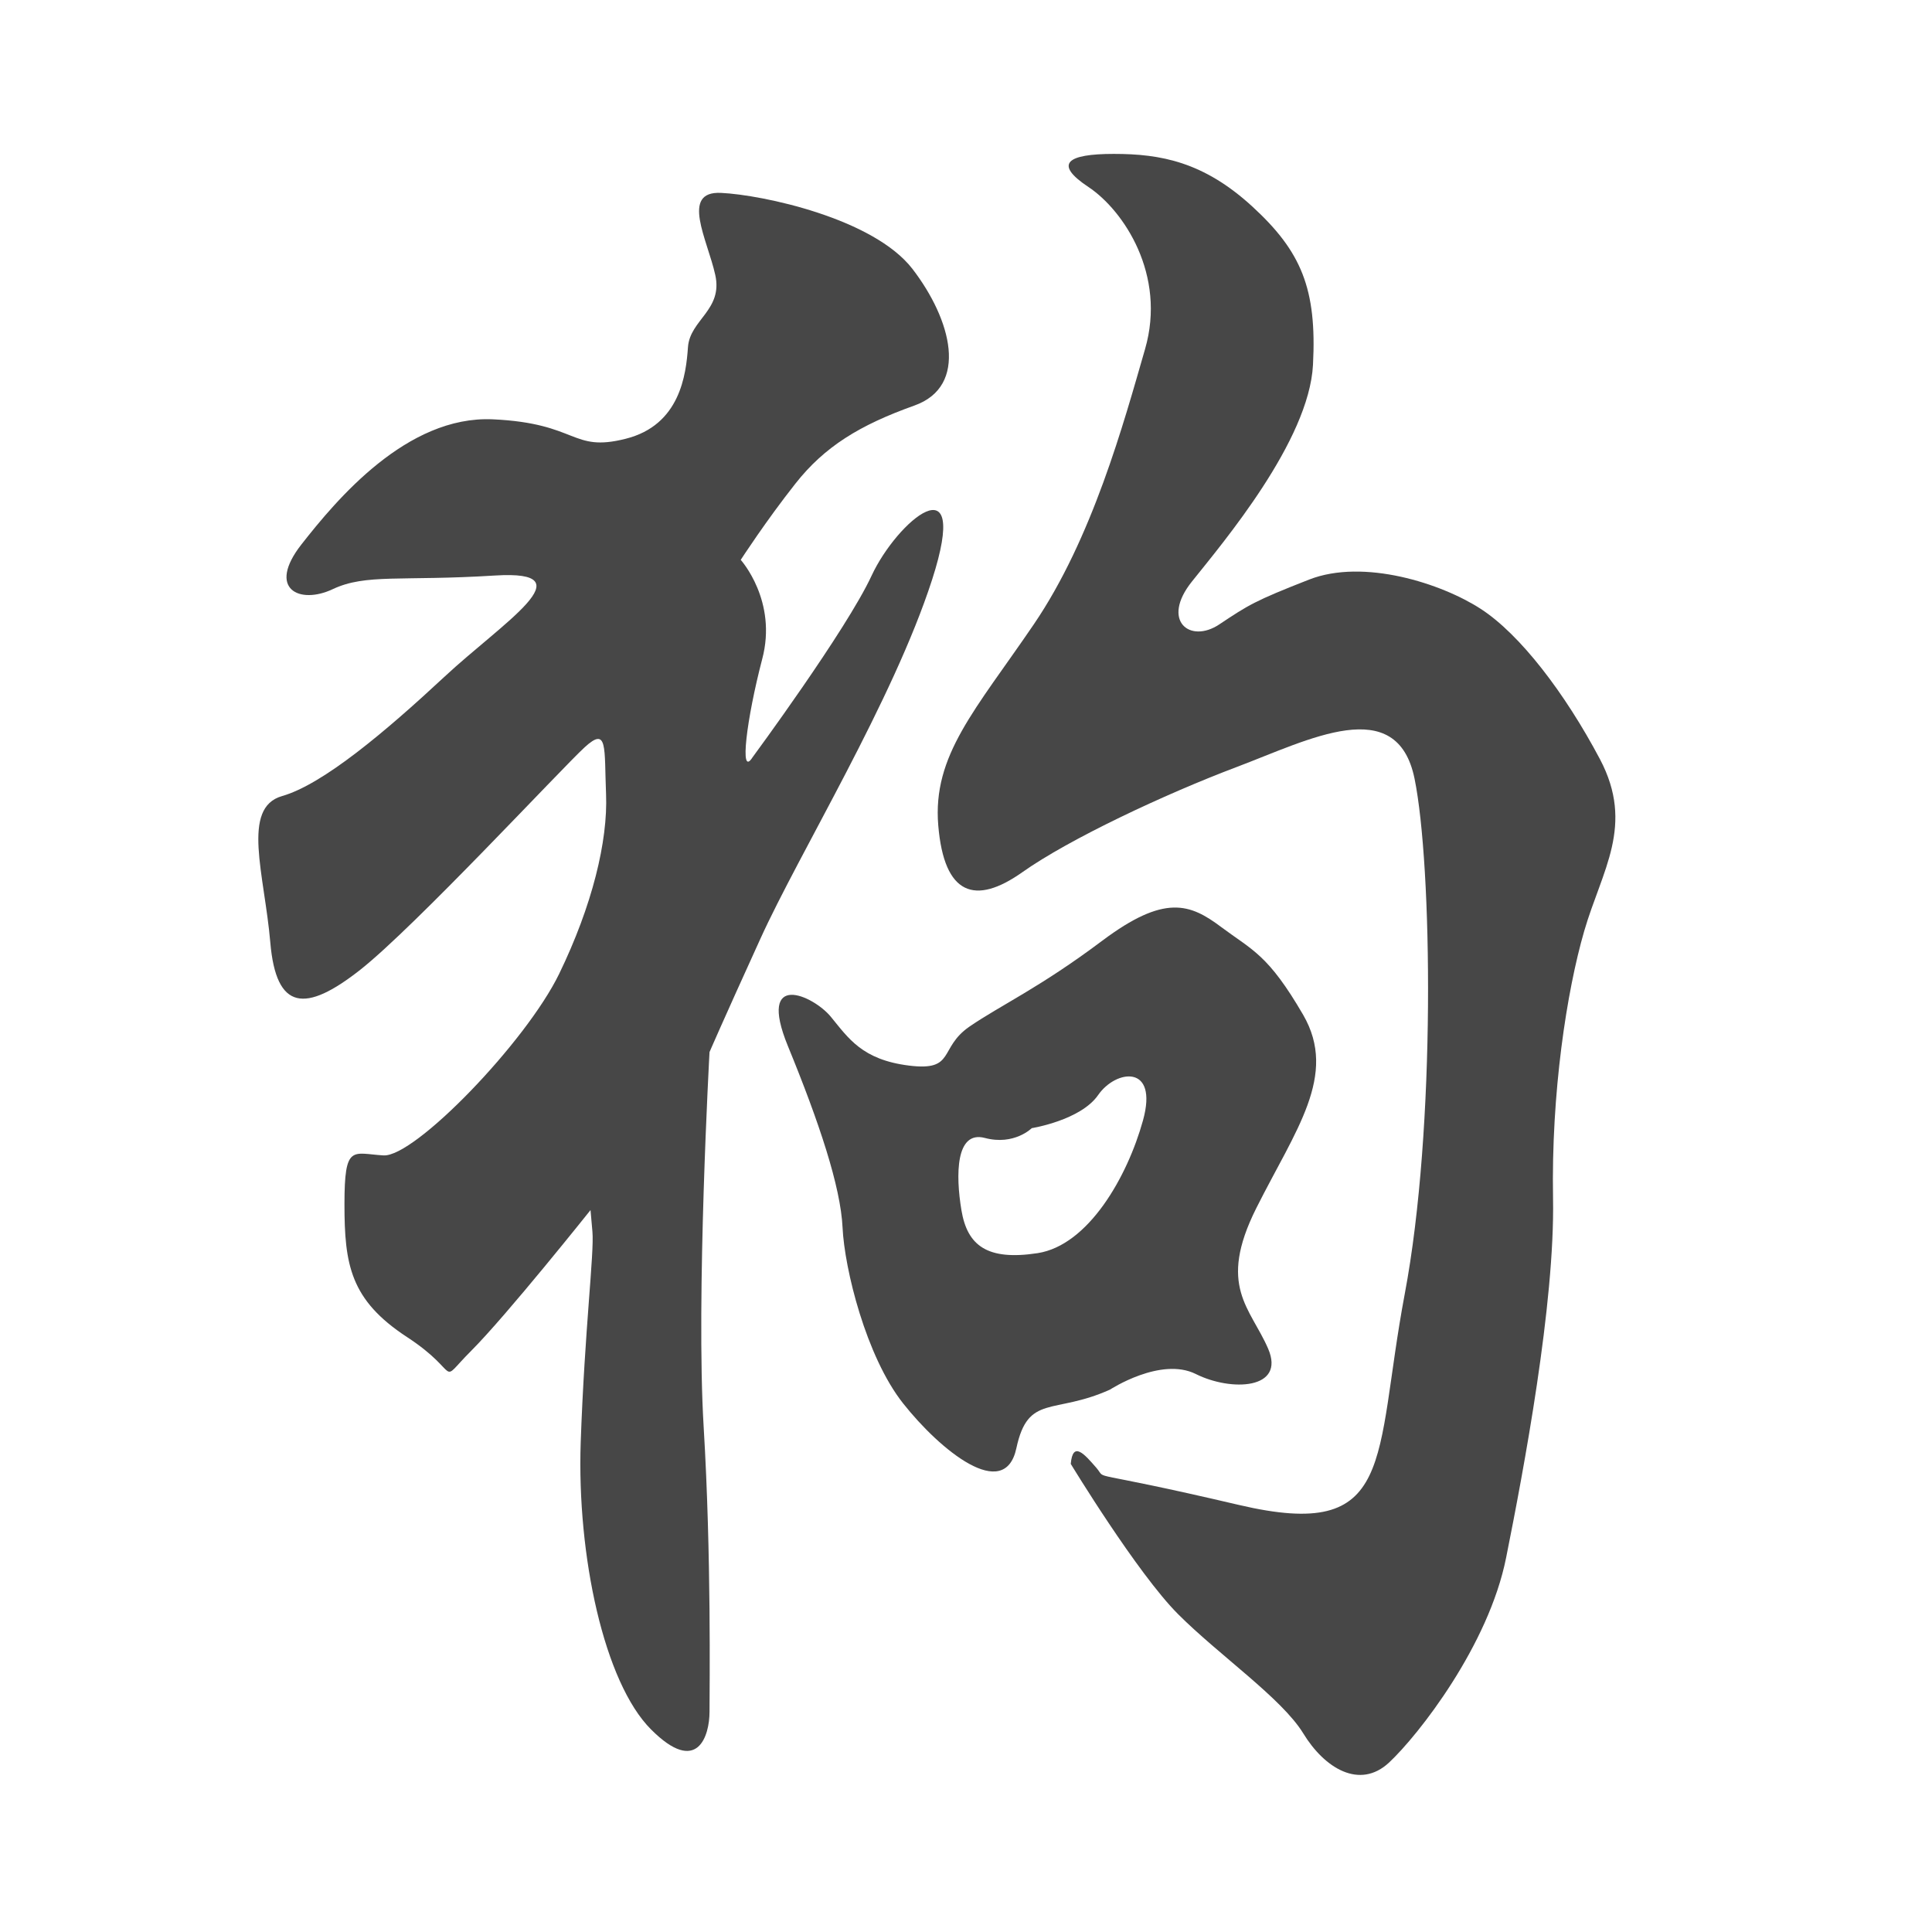
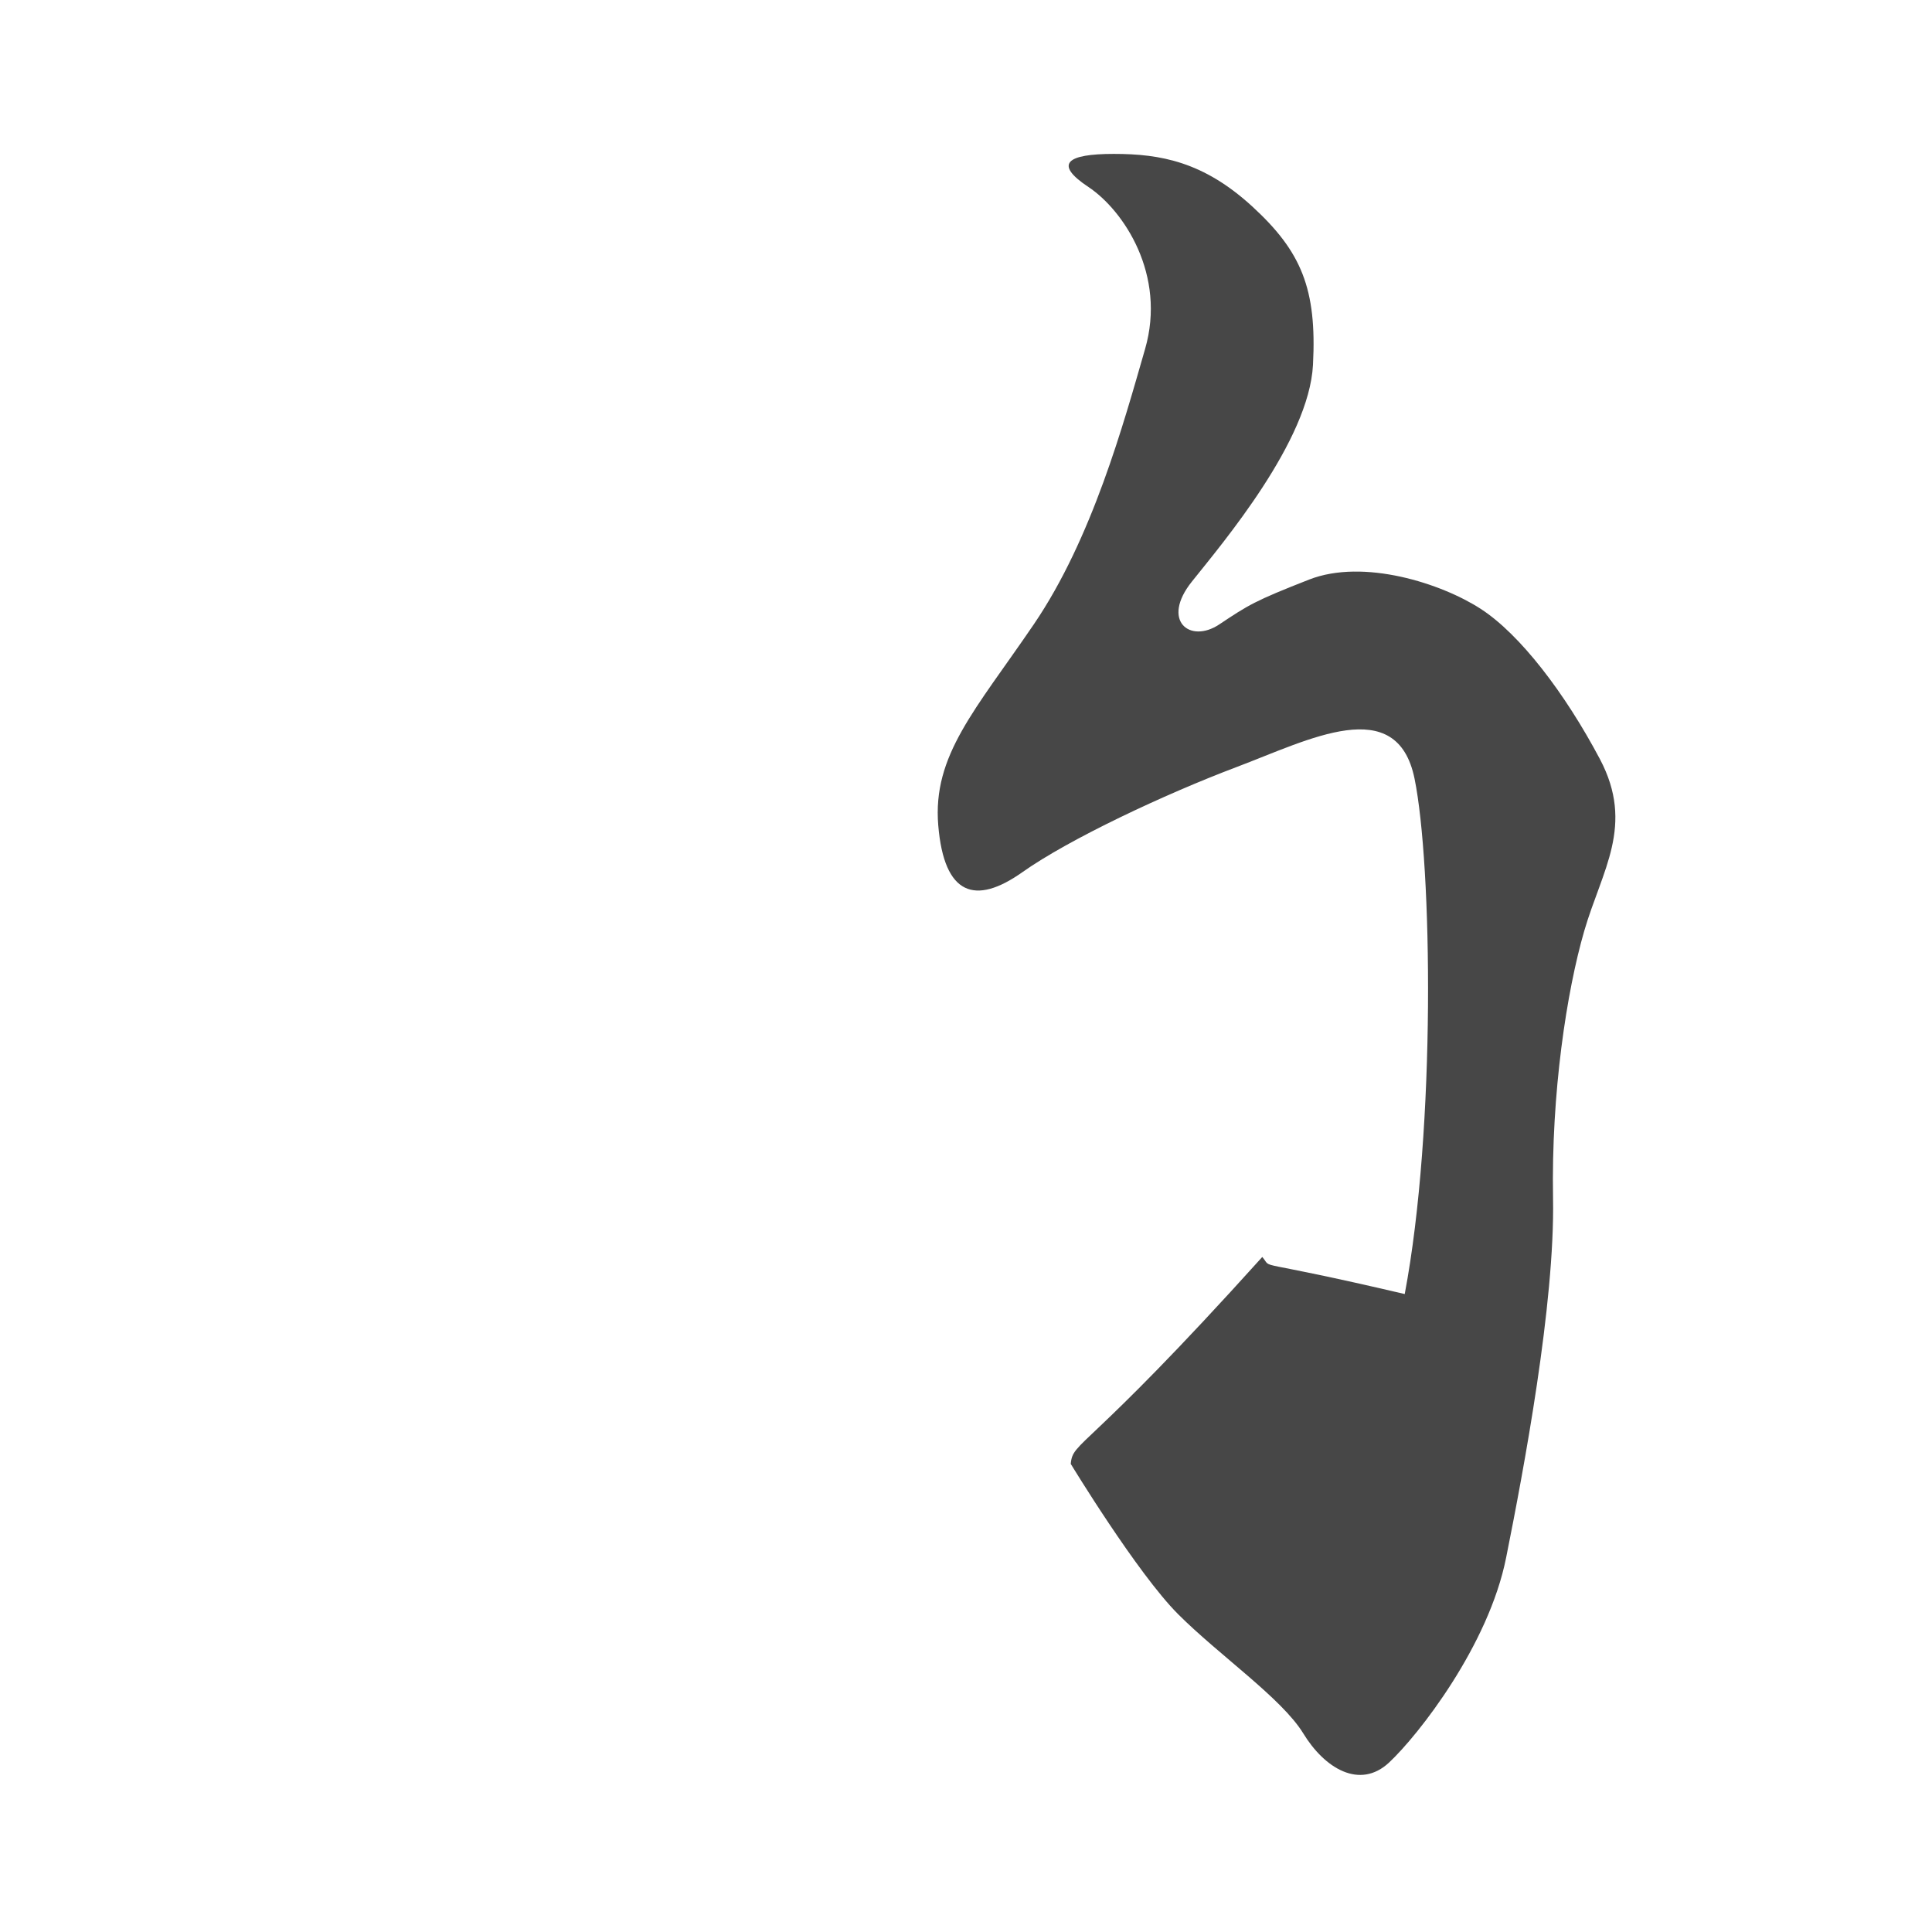
<svg xmlns="http://www.w3.org/2000/svg" version="1.1" x="0px" y="0px" width="141.73px" height="141.73px" viewBox="0 0 141.73 141.73" enable-background="new 0 0 141.73 141.73" xml:space="preserve">
  <g>
    <g fill="#474747">
-       <path d="M78.55,107.39c0,0,4.87,8.02,7.88,11.03c3.01,3.01,7.59,6.16,9.17,8.73c1.57,2.58,4.15,4.15,6.3,2.15    c2.15-2.01,7.31-8.59,8.59-15.04c1.29-6.44,3.58-18.62,3.44-26.35c-0.14-7.73,1-15.18,2.29-19.62c1.29-4.44,3.72-7.73,1.15-12.6    c-2.58-4.87-5.87-9.16-8.74-11.02c-2.86-1.86-8.59-3.72-12.6-2.15c-4.01,1.57-4.44,1.86-6.59,3.29c-2.15,1.43-4.3-0.28-2-3.15    c2.29-2.87,8.59-10.31,8.88-15.9c0.29-5.58-0.86-8.31-4.44-11.6c-3.58-3.29-6.73-3.87-10.17-3.87c-3.44,0-4.44,0.72-1.86,2.43    c2.58,1.72,5.73,6.44,4.15,11.89c-1.57,5.44-3.87,13.89-8.16,20.19c-4.29,6.3-7.44,9.6-7.01,14.75c0.43,5.15,2.72,5.87,6.16,3.44    c3.43-2.43,10.45-5.73,15.75-7.73c5.3-2,11.74-5.44,13.03,0.86c1.29,6.3,1.58,25.63-0.72,37.81    c-2.29,12.17-0.57,18.19-12.17,15.47c-11.6-2.72-9.59-1.72-10.45-2.72C79.56,106.68,78.7,105.67,78.55,107.39z" />
+       <path d="M78.55,107.39c0,0,4.87,8.02,7.88,11.03c3.01,3.01,7.59,6.16,9.17,8.73c1.57,2.58,4.15,4.15,6.3,2.15    c2.15-2.01,7.31-8.59,8.59-15.04c1.29-6.44,3.58-18.62,3.44-26.35c-0.14-7.73,1-15.18,2.29-19.62c1.29-4.44,3.72-7.73,1.15-12.6    c-2.58-4.87-5.87-9.16-8.74-11.02c-2.86-1.86-8.59-3.72-12.6-2.15c-4.01,1.57-4.44,1.86-6.59,3.29c-2.15,1.43-4.3-0.28-2-3.15    c2.29-2.87,8.59-10.31,8.88-15.9c0.29-5.58-0.86-8.31-4.44-11.6c-3.58-3.29-6.73-3.87-10.17-3.87c-3.44,0-4.44,0.72-1.86,2.43    c2.58,1.72,5.73,6.44,4.15,11.89c-1.57,5.44-3.87,13.89-8.16,20.19c-4.29,6.3-7.44,9.6-7.01,14.75c0.43,5.15,2.72,5.87,6.16,3.44    c3.43-2.43,10.45-5.73,15.75-7.73c5.3-2,11.74-5.44,13.03,0.86c1.29,6.3,1.58,25.63-0.72,37.81    c-11.6-2.72-9.59-1.72-10.45-2.72C79.56,106.68,78.7,105.67,78.55,107.39z" />
      <g>
-         <path d="M92.16,88.63c2.87-5.73,6.01-9.74,3.44-14.18c-2.58-4.44-3.72-4.73-6.01-6.44c-2.29-1.72-4.15-2.43-8.73,1     c-4.58,3.44-7.45,4.73-9.74,6.3c-2.29,1.58-1,3.29-4.44,2.86c-3.44-0.43-4.44-2.01-5.73-3.58s-5.44-3.44-3.15,2.15     c2.29,5.58,3.87,10.31,4.01,13.32c0.14,3.01,1.72,9.45,4.44,12.89c2.72,3.44,7.45,7.3,8.31,3.29c0.86-4.01,2.72-2.43,6.87-4.3     c0,0,3.72-2.43,6.3-1.14c2.58,1.29,6.59,1.14,5.3-1.86C91.73,95.93,89.29,94.36,92.16,88.63z M83.85,82.19     c-1.15,4.15-4.01,9.16-7.73,9.74c-3.72,0.57-5.16-0.57-5.59-3.15c-0.43-2.58-0.43-5.87,1.72-5.3c2.15,0.57,3.44-0.72,3.44-0.72     s3.58-0.57,4.87-2.43C81.85,78.46,85,78.03,83.85,82.19z" />
-       </g>
-       <path d="M55.21,55.55c0,0,6.87-9.31,8.73-13.32c1.86-4.01,7.3-8.59,4.44,0.29c-2.87,8.88-9.74,20.05-12.6,26.35    c-2.87,6.3-3.73,8.31-3.73,8.31s-1,18.04-0.43,27.49c0.57,9.45,0.43,19.19,0.43,20.91c0,1.72-0.86,4.73-4.29,1.29    c-3.44-3.44-5.44-12.74-5.16-21.05c0.29-8.31,1-13.89,0.86-15.47c-0.14-1.58-0.14-1.58-0.14-1.58s-6.16,7.73-8.74,10.31    c-2.58,2.58-0.57,1.72-4.73-1c-4.15-2.72-4.58-5.3-4.58-9.74c0-4.44,0.57-3.72,2.86-3.58c2.29,0.14,10.45-8.3,12.89-13.32    c2.43-5.01,3.58-9.74,3.44-13.18c-0.14-3.44,0.14-5.01-1.57-3.44c-1.72,1.58-12.46,13.17-16.47,16.33    c-4.01,3.15-6.16,3.01-6.59-2.01c-0.43-5.01-2.15-9.88,0.86-10.74c3.01-0.86,7.59-4.73,11.89-8.73c4.3-4.01,10.6-7.88,3.72-7.45    c-6.87,0.43-9.45-0.15-11.89,1c-2.43,1.15-4.87,0-2.29-3.29c2.58-3.29,7.73-9.45,14.03-9.17c6.3,0.29,5.73,2.44,9.74,1.43    c4.01-1,4.44-4.72,4.58-6.73c0.15-2.01,2.58-2.72,2-5.3c-0.57-2.58-2.58-6.16,0.43-6.01c3.01,0.14,11.17,1.86,14.04,5.58    c2.86,3.72,4.15,8.59,0.14,10.02c-4.01,1.43-6.59,3.01-8.73,5.73c-2.15,2.72-4.01,5.59-4.01,5.59s2.72,3.01,1.57,7.3    C54.78,52.69,54.21,57.13,55.21,55.55z" />
+         </g>
    </g>
  </g>
</svg>